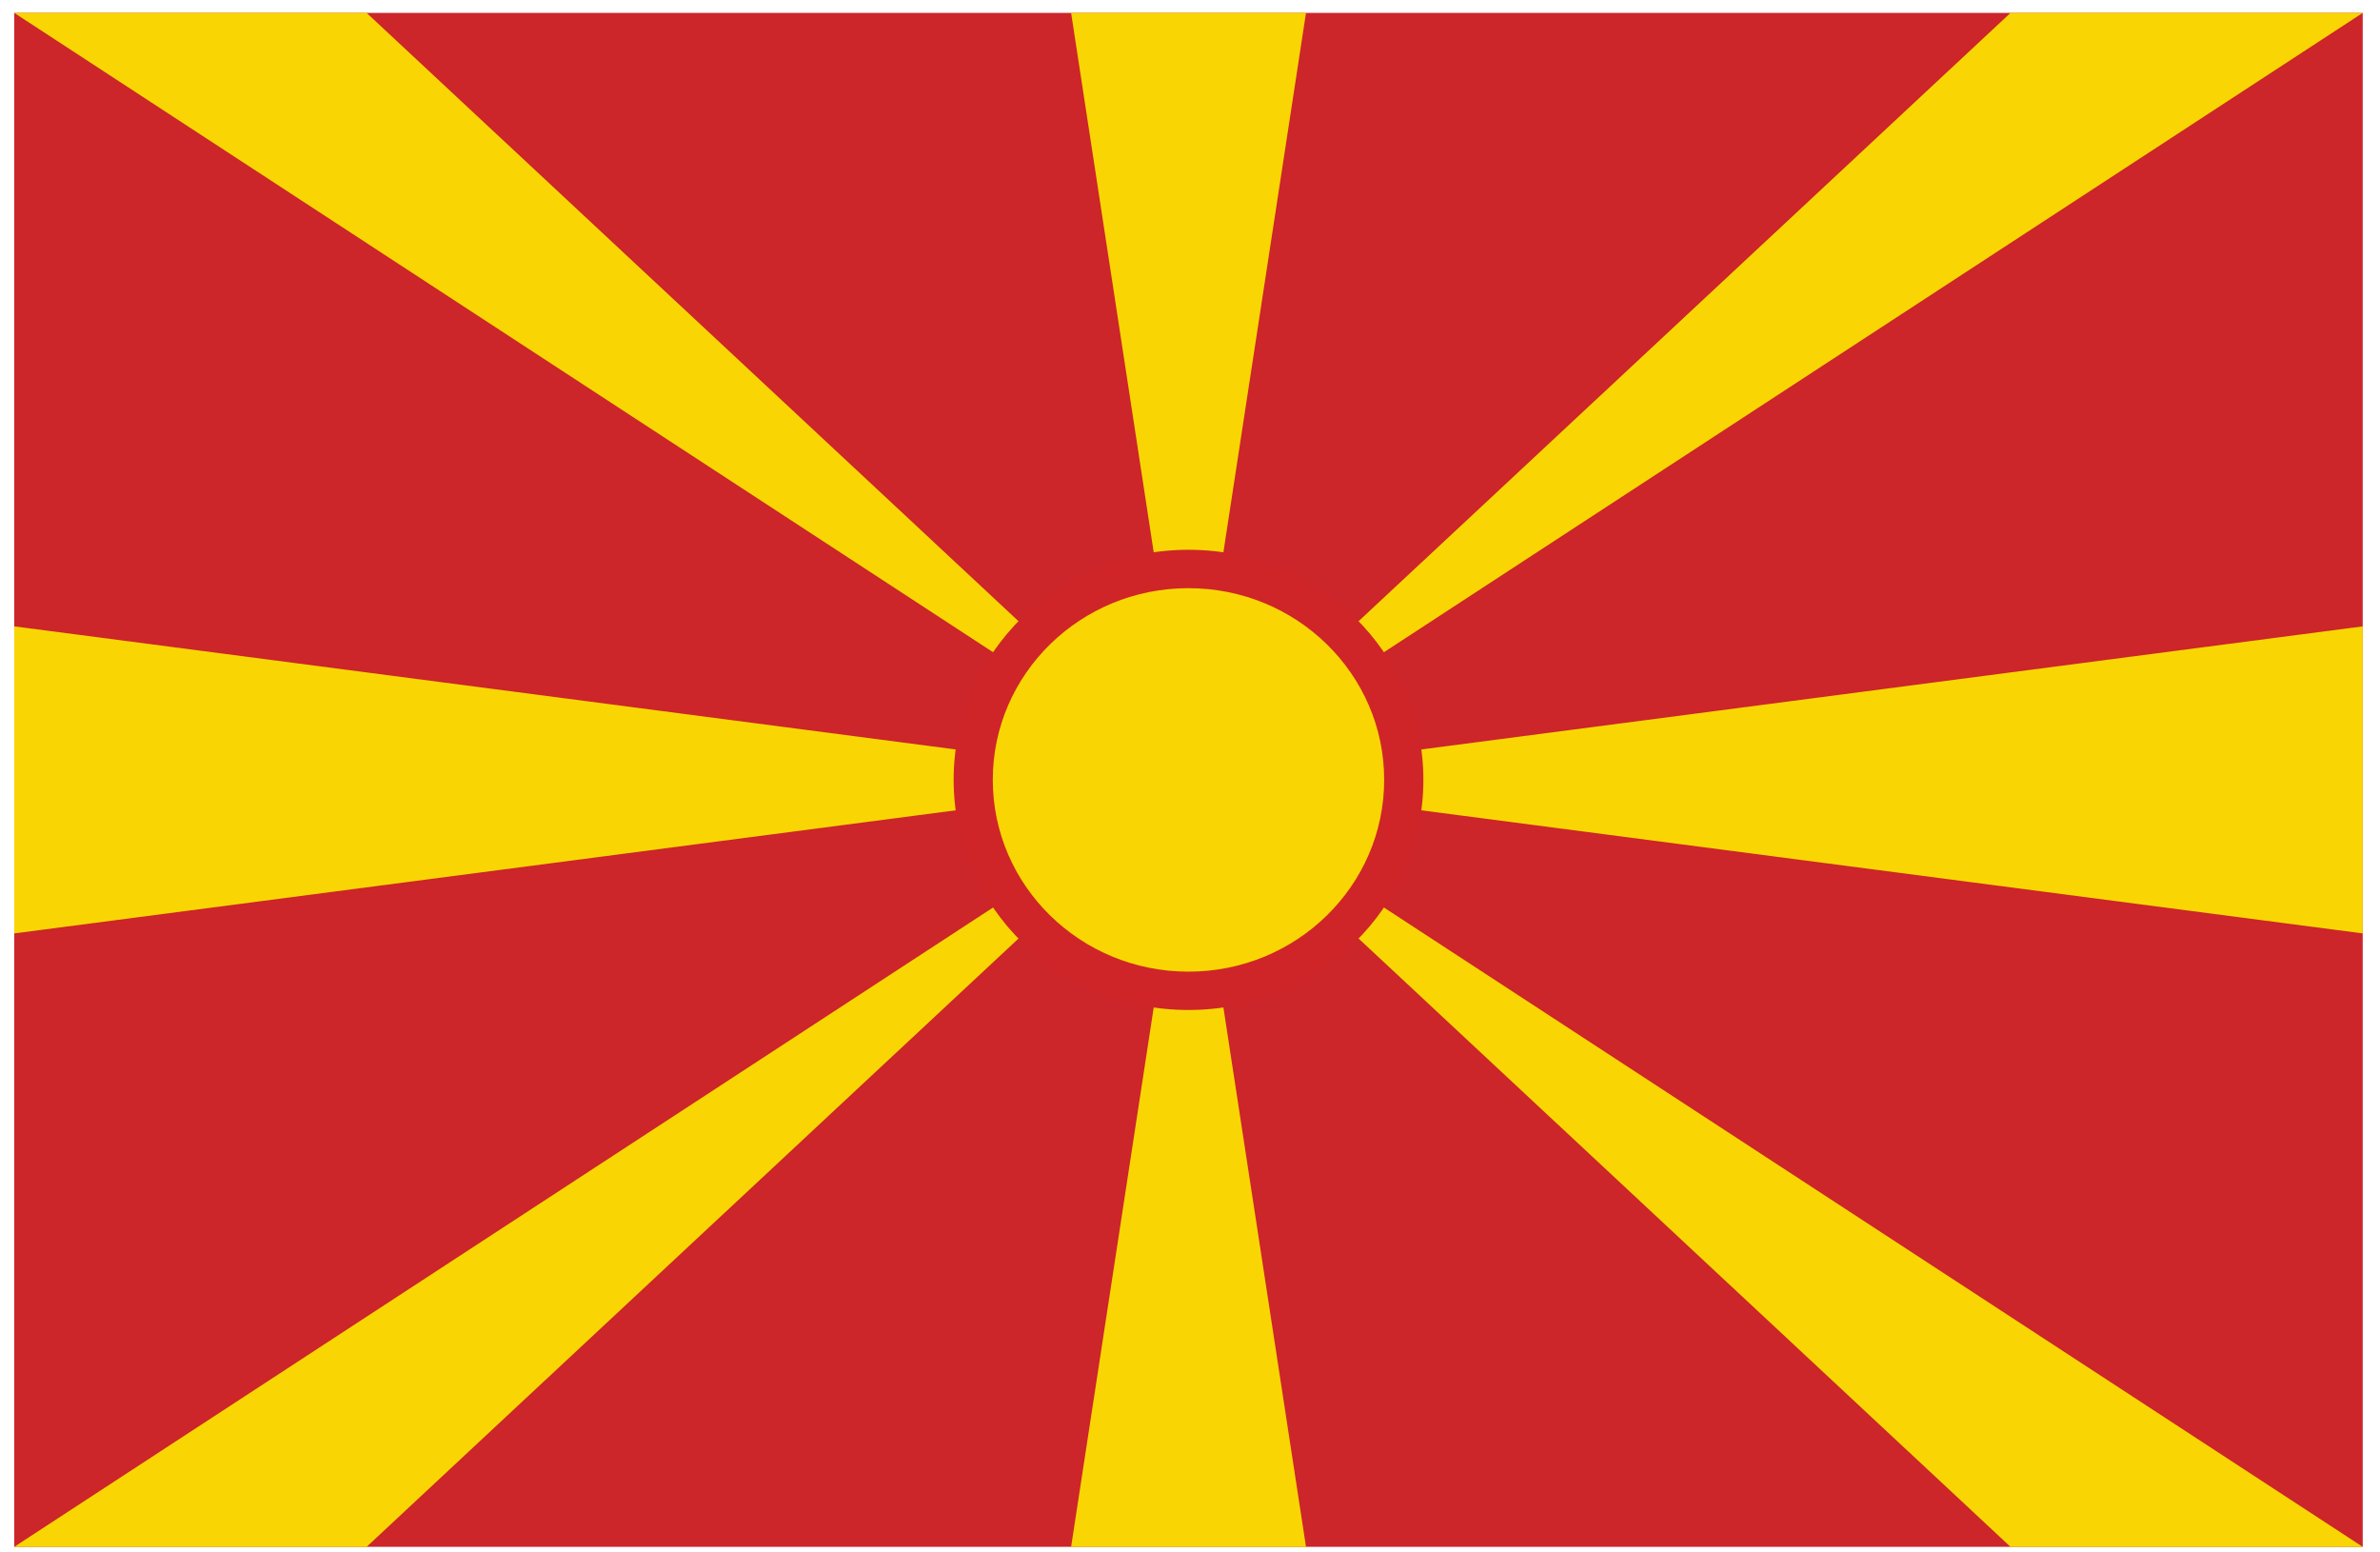
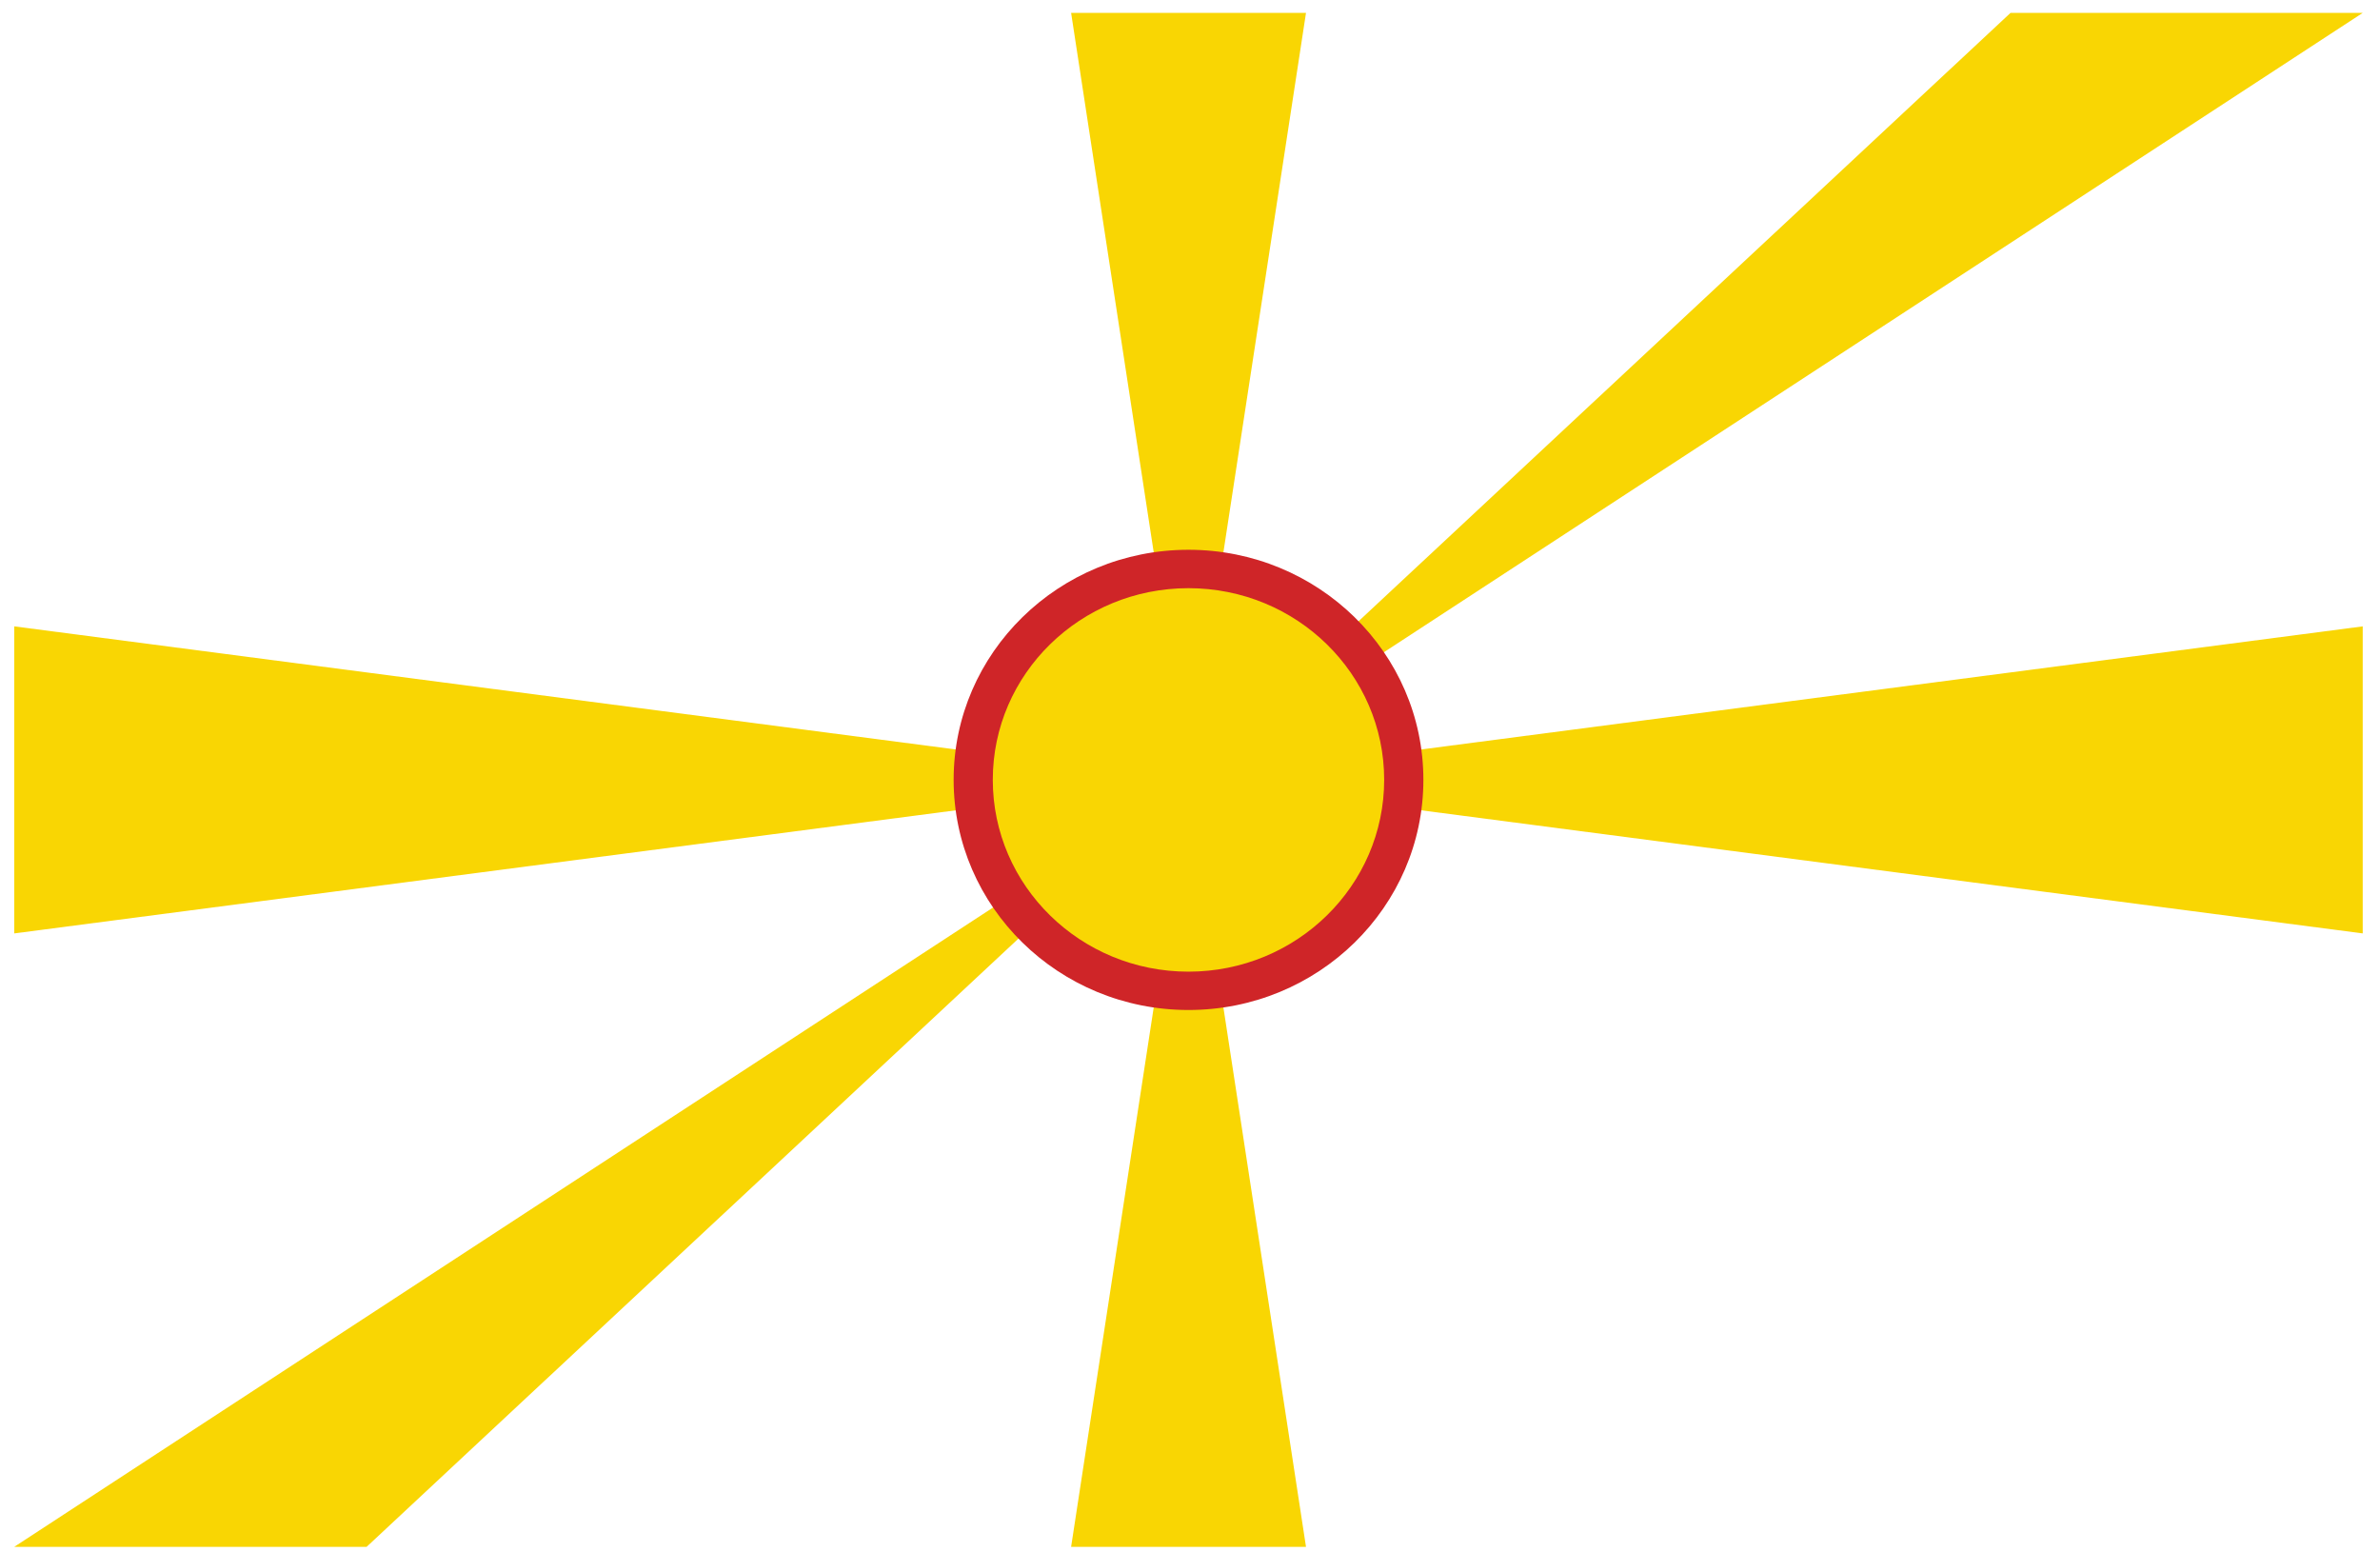
<svg xmlns="http://www.w3.org/2000/svg" xml:space="preserve" width="46mm" height="30mm" version="1.1" style="shape-rendering:geometricPrecision; text-rendering:geometricPrecision; image-rendering:optimizeQuality; fill-rule:evenodd; clip-rule:evenodd" viewBox="0 0 4600 3000">
  <defs>
    <style type="text/css">
   
    .fil1 {fill:#F9D603;fill-rule:nonzero}
    .fil2 {fill:#CF2528;fill-rule:nonzero}
    .fil0 {fill:#CC252A;fill-rule:nonzero}
   
  </style>
  </defs>
  <g id="Layer_x0020_1">
    <g id="_1868455589392">
-       <polygon class="fil0" points="27.54,24.92 4566.61,24.92 4566.61,2989.22 27.54,2989.22 " />
-       <polygon class="fil1" points="27.54,24.92 708.58,24.92 3885.84,2989.22 4566.61,2989.22 " />
      <polygon class="fil1" points="2070.22,24.92 2524.2,24.92 2070.22,2989.22 2524.2,2989.22 " />
      <polygon class="fil1" points="3885.84,24.92 4566.61,24.92 27.54,2989.22 708.58,2989.22 " />
      <polygon class="fil1" points="27.54,1210.44 27.54,1803.78 4566.61,1210.44 4566.61,1803.78 " />
      <path class="fil2" d="M2297.06 1062.43c250.67,0 454.01,199.17 454.01,444.55 0,245.76 -203.34,444.82 -454.01,444.82 -250.56,0 -453.9,-199.06 -453.9,-444.82 0,-245.38 203.34,-444.55 453.9,-444.55z" />
-       <path class="fil1" d="M2297.06 1136.63c208.89,0 378.23,165.82 378.23,370.35 0,204.63 -169.34,370.72 -378.23,370.72 -208.96,0 -378.22,-166.09 -378.22,-370.72 0,-204.53 169.26,-370.35 378.22,-370.35z" />
+       <path class="fil1" d="M2297.06 1136.63c208.89,0 378.23,165.82 378.23,370.35 0,204.63 -169.34,370.72 -378.23,370.72 -208.96,0 -378.22,-166.09 -378.22,-370.72 0,-204.53 169.26,-370.35 378.22,-370.35" />
    </g>
  </g>
</svg>